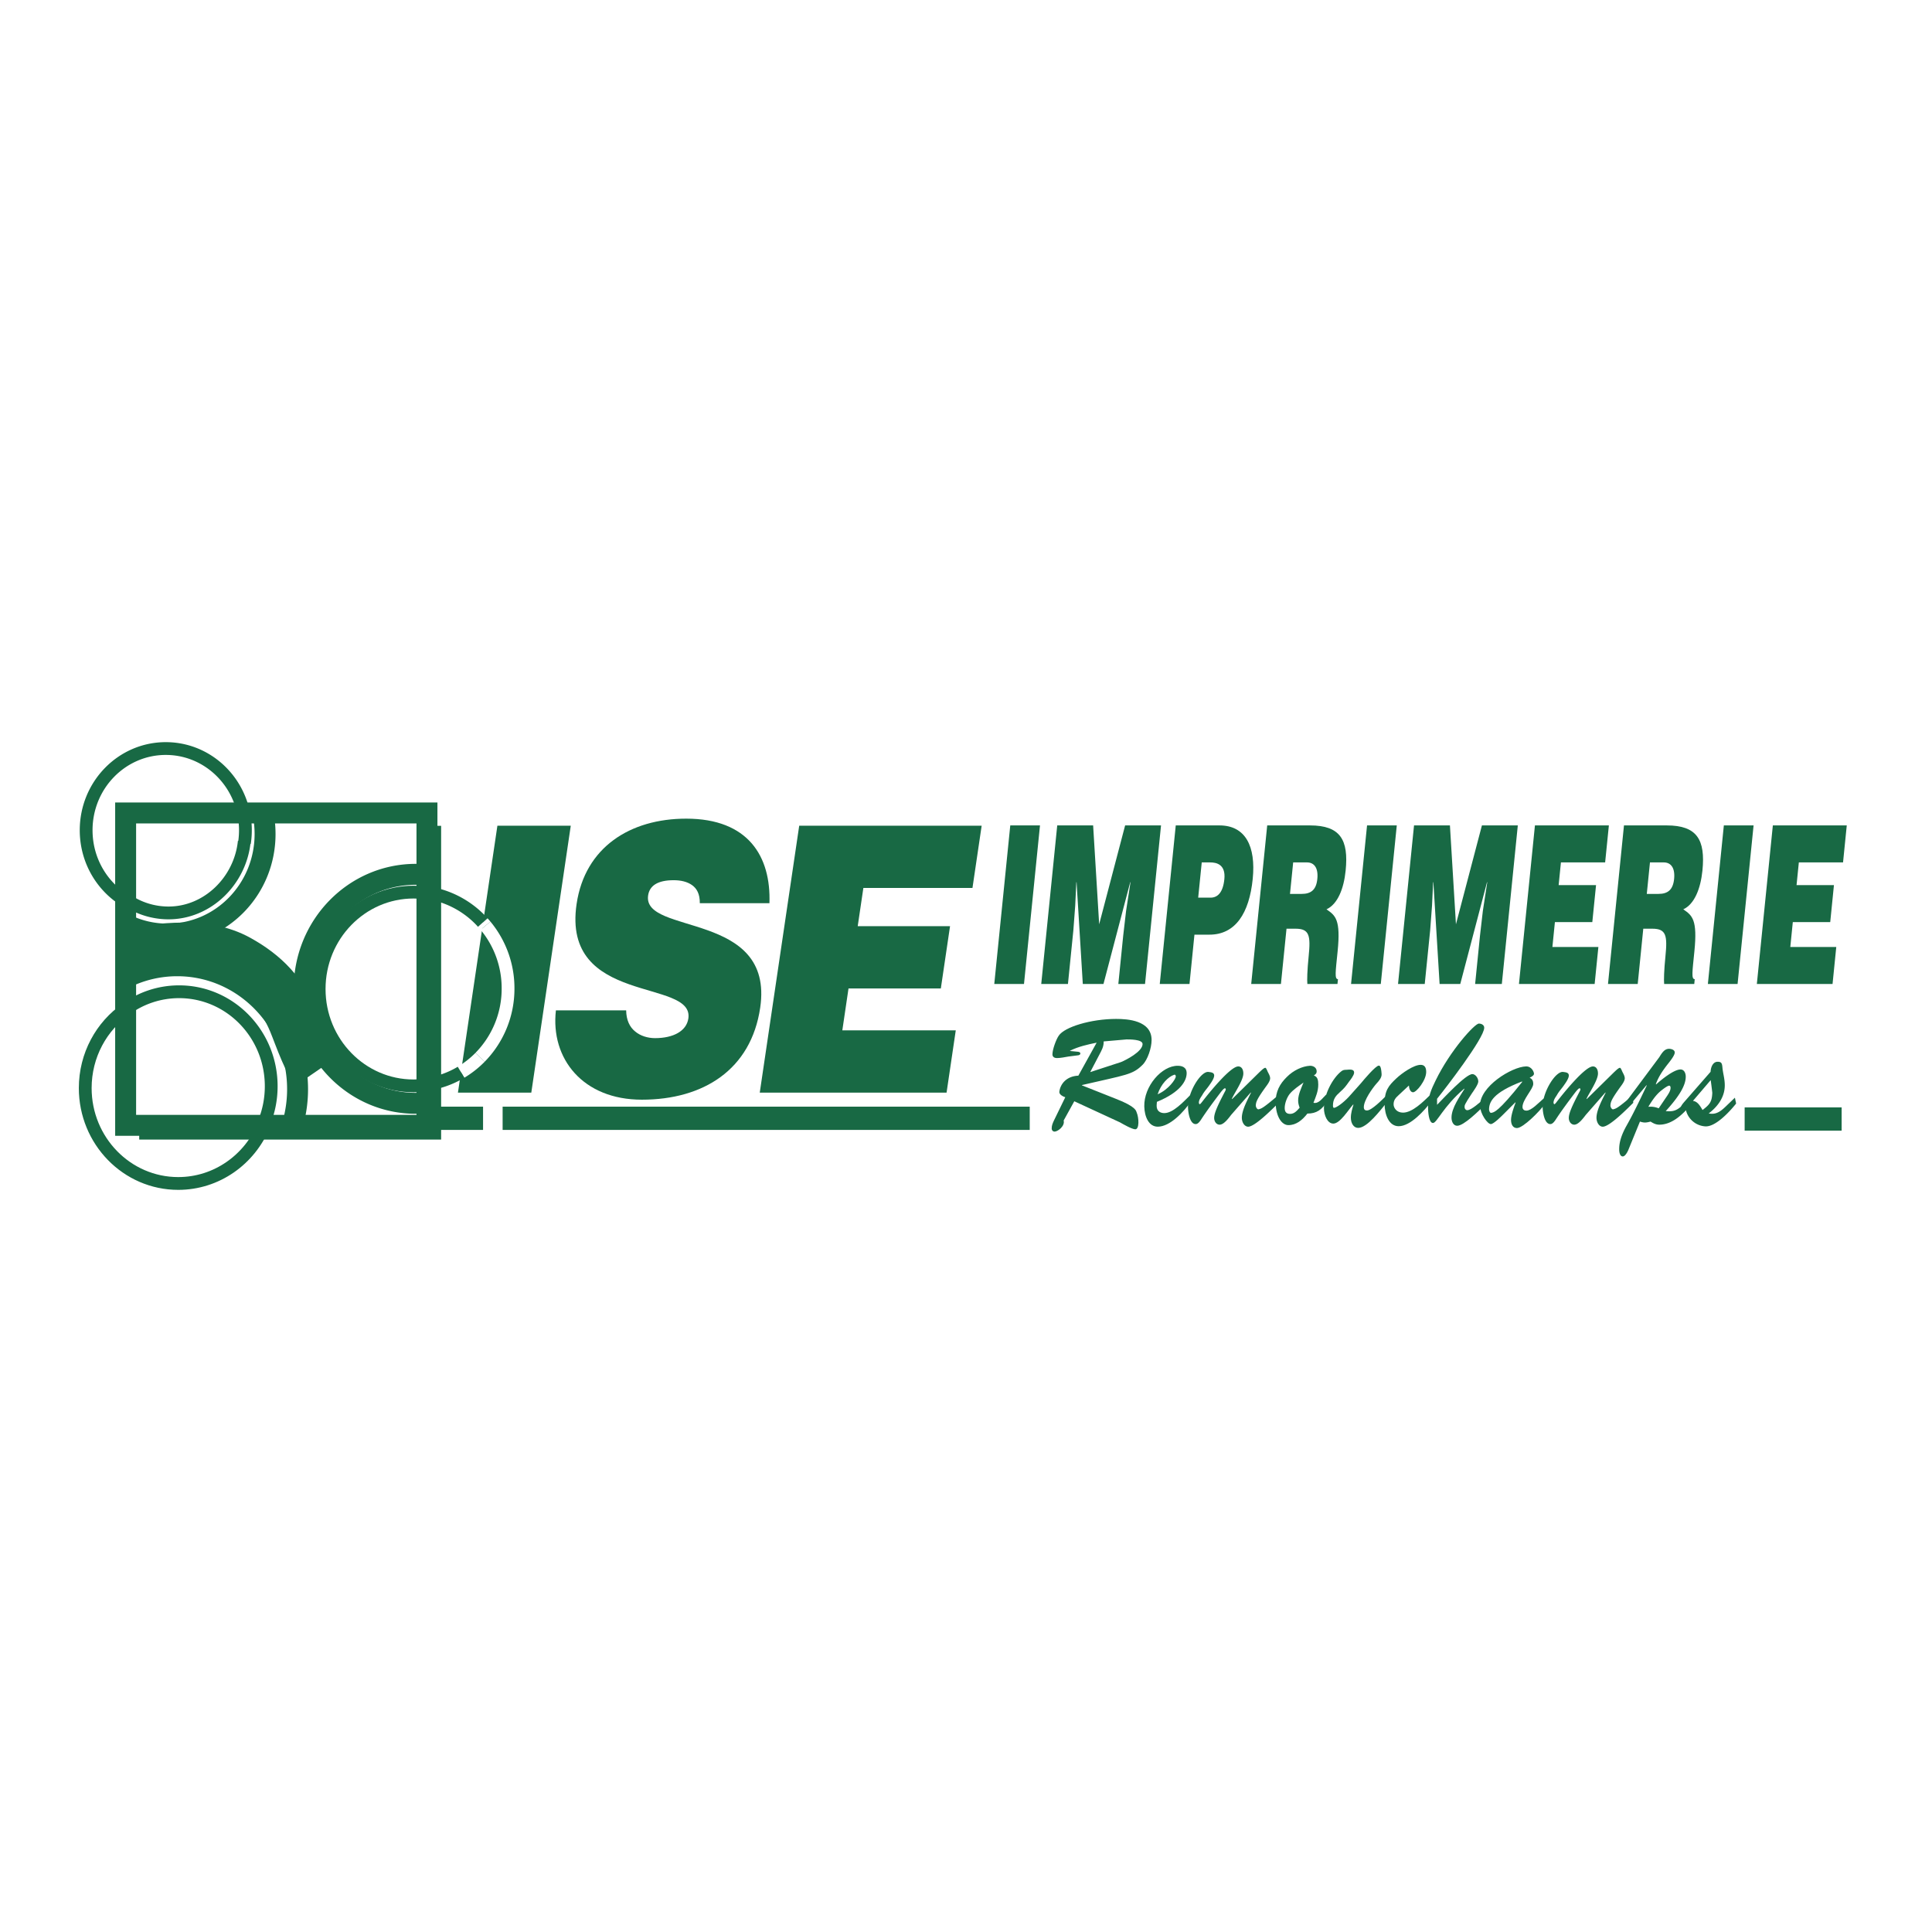
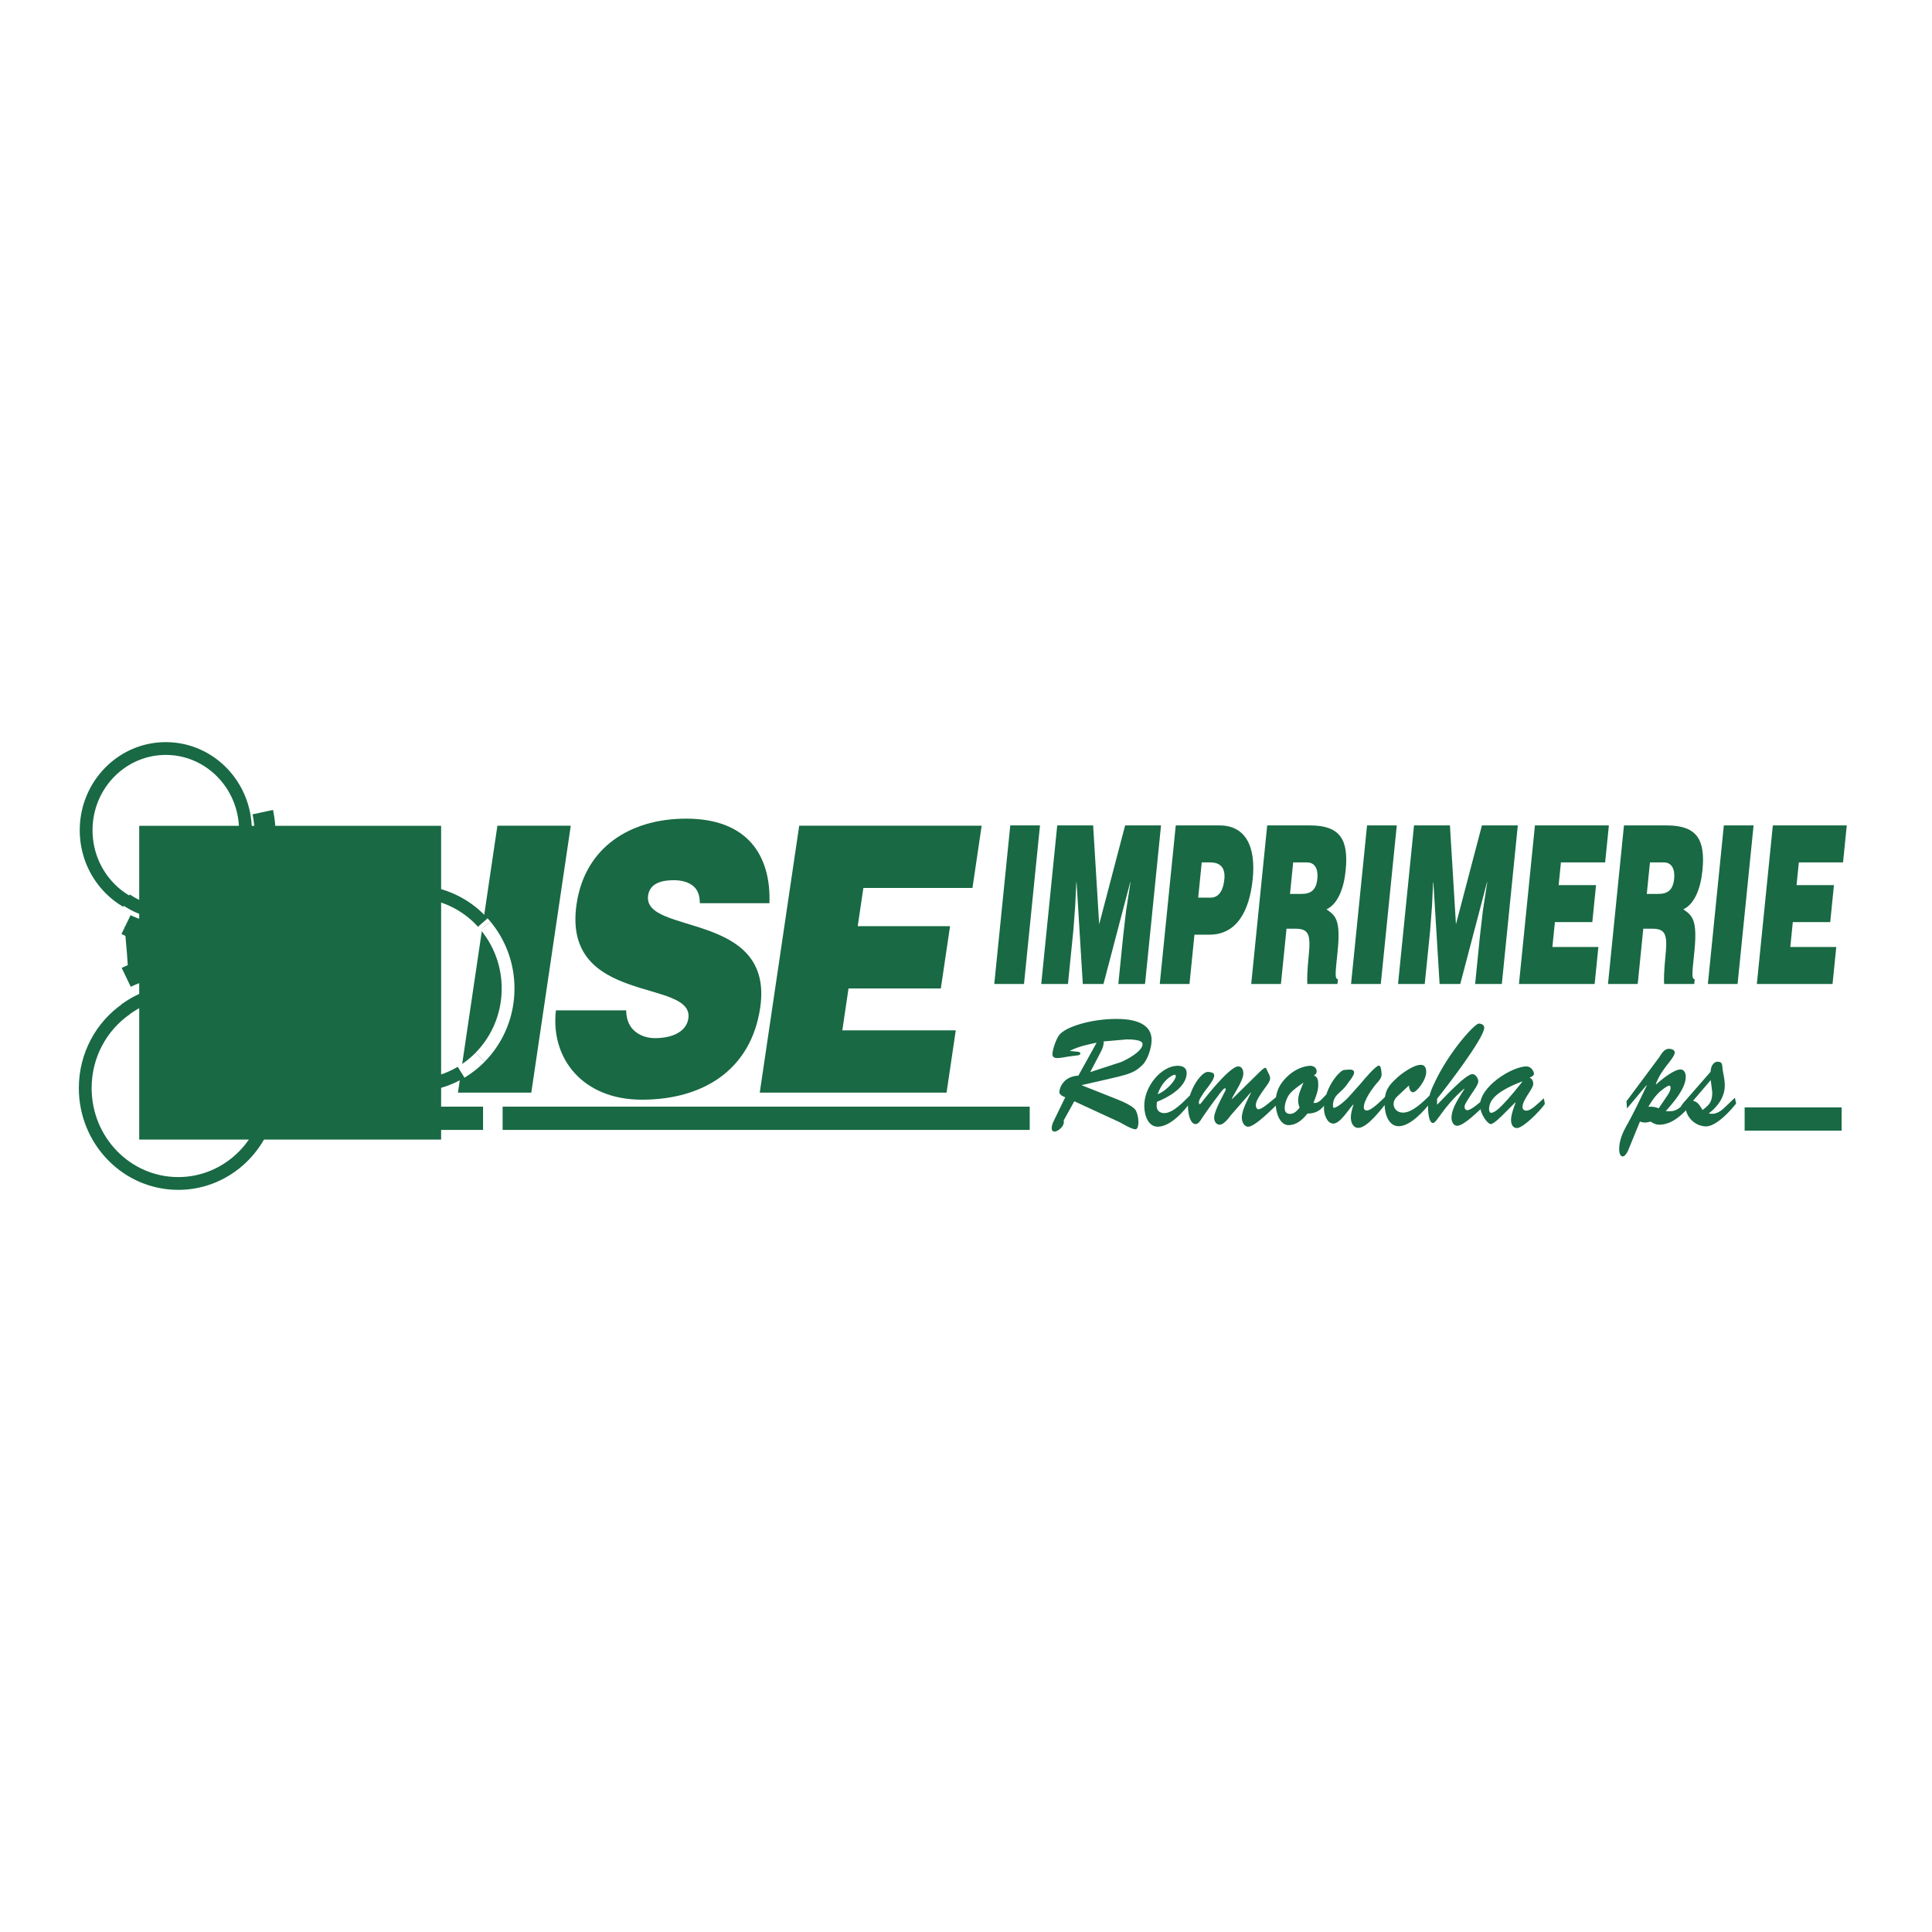
<svg xmlns="http://www.w3.org/2000/svg" width="2500" height="2500" viewBox="0 0 192.756 192.756">
  <path fill-rule="evenodd" clip-rule="evenodd" fill="#fff" d="M0 0h192.756v192.756H0V0z" />
  <path fill-rule="evenodd" clip-rule="evenodd" fill="#186944" d="M45.689 109.012l3.937-26.633h7.32l-3.938 26.633h-7.319zM69.82 90.11c.013-.924-.309-1.479-.787-1.812-.478-.333-1.107-.48-1.82-.48-1.613 0-2.408.555-2.55 1.516-.591 3.995 12.614 1.517 11.182 11.208-.913 6.178-5.667 9.174-11.807 9.174-5.892 0-9.131-4.105-8.575-8.914h7.009c.013.961.343 1.664.897 2.107.523.445 1.266.666 1.979.666 1.83 0 3.143-.703 3.329-1.961.596-4.031-12.653-1.258-11.149-11.429.836-5.659 5.352-8.508 10.934-8.508 6.202 0 8.466 3.773 8.305 8.434H69.82v-.001zM75.801 109.012l3.937-26.633h18.203l-.918 6.214H86.138l-.563 3.81h9.211l-.919 6.214h-9.211l-.617 4.18h11.318l-.918 6.215H75.801zM44.011 113.697V82.39H13.889v31.307h30.122z" />
-   <path fill-rule="evenodd" clip-rule="evenodd" fill="#fff" stroke="#186944" stroke-width="2.089" stroke-miterlimit="2.613" d="M42.598 112.275V81.109H12.535v31.166h30.063z" />
  <path d="M12.658 95.023c3.496-.246 7.632-1.146 11.12.798 2.631 1.468 4.334 3.233 5.554 6.167.57 1.371 1.58 4.449 2.691 5.451 4.105 3.705 5.702 4.02 10.635 4.174" fill="none" stroke="#186944" stroke-width="5.106" stroke-miterlimit="2.613" stroke-dasharray="25.206,15.124" />
  <path d="M42.489 108.258c-.401.053-.809.08-1.224.08-5.204 0-9.423-4.328-9.423-9.666s4.219-9.666 9.423-9.666c.415 0 .823.027 1.224.081" fill="none" stroke="#186944" stroke-width="1.276" stroke-miterlimit="2.613" />
  <path d="M42.603 87.288a11.178 11.178 0 0 0-1.119-.057c-6.15 0-11.136 5.114-11.136 11.423s4.986 11.424 11.136 11.424c.376 0 .749-.02 1.115-.057m-13.347 1.948a12.64 12.64 0 0 0 .437-3.301c0-6.801-5.375-12.314-12.005-12.314-1.819 0-3.544.416-5.09 1.158" fill="none" stroke="#186944" stroke-width="2.089" stroke-miterlimit="2.613" />
  <path d="M12.595 89.765a7.404 7.404 0 0 0 4.22 1.318c3.911 0 7.158-3.221 7.555-7.125m.018.154a8.44 8.44 0 0 0-.098-3.081m0 0c-.799-3.635-3.966-6.349-7.75-6.349-4.388 0-7.945 3.649-7.945 8.15 0 3.039 1.621 5.689 4.025 7.09m13.75 22.039a9.602 9.602 0 0 0 .689-3.588c0-5.205-4.115-9.426-9.19-9.426a8.991 8.991 0 0 0-5.398 1.797" fill="none" stroke="#186944" stroke-width="1.276" stroke-miterlimit="2.613" />
  <path d="M45.998 106.979a9.52 9.52 0 0 0 1.905-1.498" fill="none" stroke="#fff" stroke-width="1.276" stroke-miterlimit="2.613" />
  <path d="M42.584 108.188a9.187 9.187 0 0 0 3.414-1.209" fill="none" stroke="#186944" stroke-width="1.276" stroke-miterlimit="2.613" />
  <path d="M47.903 105.48a9.754 9.754 0 0 0 2.786-6.859 9.764 9.764 0 0 0-2.249-6.265" fill="none" stroke="#fff" stroke-width="1.276" stroke-miterlimit="2.613" />
  <path d="M48.173 92.048a9.323 9.323 0 0 0-5.59-2.994" fill="none" stroke="#186944" stroke-width="1.276" stroke-miterlimit="2.613" />
  <path d="M48.44 92.356a8.686 8.686 0 0 0-.268-.308" fill="none" stroke="#fff" stroke-width="1.276" stroke-miterlimit="2.613" />
  <path d="M12.573 92.247a9.488 9.488 0 0 0 4.141.946c5.375 0 9.732-4.47 9.732-9.983 0-.749-.08-1.479-.232-2.182" fill="none" stroke="#186944" stroke-width="2.089" stroke-miterlimit="2.613" />
  <path d="M12.594 100.666c-2.468 1.711-4.09 4.607-4.09 7.893 0 5.254 4.154 9.516 9.277 9.516 3.843 0 7.14-2.396 8.549-5.812" fill="none" stroke="#186944" stroke-width="1.276" stroke-miterlimit="2.613" />
  <path fill-rule="evenodd" clip-rule="evenodd" fill="#186944" d="M99.199 98.172l1.596-15.821h2.965l-1.596 15.821h-2.965zM103.885 98.172l1.595-15.821h3.582l.602 9.866 2.59-9.866h3.582l-1.596 15.821h-2.664l.488-4.834.286-2.461.439-2.856h-.027l-2.668 10.151h-2.063l-.621-10.151h-.025l-.11 2.329-.185 2.461-.541 5.361h-2.664zM119.543 89.559l.355-3.516h.842c.629 0 1.562.198 1.414 1.67-.137 1.361-.689 1.846-1.379 1.846h-1.232zm-.867 8.613l.494-4.921h1.498c2.6 0 3.973-2.154 4.316-5.56.328-3.251-.719-5.339-3.32-5.339h-4.359l-1.596 15.821h2.967v-.001zM129.02 86.043h1.383c.691 0 1.141.527 1.027 1.647-.109 1.099-.641 1.495-1.557 1.495h-1.17l.317-3.142zm.24 6.614c1.381 0 1.514.682 1.305 2.747-.143 1.407-.168 2.418-.129 2.768h3.004l.049-.482c-.352 0-.244-.703-.035-2.769.322-3.187-.217-3.582-1.111-4.197 1.107-.506 1.729-2.044 1.912-3.867.311-3.076-.539-4.505-3.553-4.505h-4.273l-1.596 15.821h2.965l.557-5.515h.905v-.001zM134.795 98.172l1.596-15.821h2.966l-1.595 15.821h-2.967zM139.482 98.172l1.596-15.821h3.582l.6 9.866 2.592-9.866h3.58l-1.594 15.821h-2.664l.486-4.834.285-2.461.44-2.856h-.026l-2.668 10.151h-2.062l-.621-10.151h-.026l-.109 2.329-.185 2.461-.542 5.361h-2.664zM151.547 98.172l1.594-15.821h7.377l-.373 3.692h-4.411l-.228 2.263h3.732l-.373 3.692h-3.732l-.25 2.483h4.588l-.373 3.691h-7.551zM164.617 86.043H166c.691 0 1.139.527 1.027 1.647-.111 1.099-.641 1.495-1.559 1.495H164.3l.317-3.142zm.238 6.614c1.383 0 1.514.682 1.307 2.747-.143 1.407-.168 2.418-.129 2.768h3.004l.047-.482c-.352 0-.242-.703-.035-2.769.322-3.187-.217-3.582-1.107-4.197 1.105-.506 1.725-2.044 1.91-3.867.309-3.076-.539-4.505-3.555-4.505h-4.273l-1.594 15.821h2.965l.555-5.515h.905v-.001zM170.395 98.172l1.593-15.821h2.967l-1.596 15.821h-2.964zM175.281 98.172l1.596-15.821h7.375l-.371 3.692h-4.41l-.229 2.263h3.731l-.371 3.692h-3.733l-.25 2.483h4.586l-.371 3.691h-7.553zM109.682 105.225c.223-.43.443-.785.432-1.322l2.279-.199c.271 0 1.602-.018 1.602.461 0 .754-1.664 1.6-2.156 1.799l-3.068 1 .911-1.739zm2.058 6.754c.32.184 1.207.691 1.527.691.418 0 .369-1.154.135-1.691-.061-.123 0-.555-2.119-1.369l-3.338-1.324v-.029c4.436-1.031 5.051-1.016 6.061-2.031.494-.492.889-1.678.889-2.461 0-1.969-2.404-2.107-3.537-2.107-2.488 0-5.162.799-5.729 1.676-.258.371-.627 1.369-.627 1.861 0 .293.258.369.443.369.357 0 .799-.092 1.145-.152l.961-.123c.062 0 .234-.047.234-.17 0-.23-.246-.17-1.023-.262v-.029c.838-.416 1.75-.617 2.65-.801l-1.824 3.291c-1.146.047-1.785.785-1.896 1.586-.051.307.395.506.59.568l-1.145 2.354c-.111.246-.209.461-.209.754 0 .201.135.322.281.322.334 0 1.061-.568.912-1.107l1.061-1.922 4.558 2.106zM115.496 109.178c.334-1.016 1.049-1.754 1.664-1.953.086-.031.148.062.148.17.012.259-.726 1.322-1.812 1.783zm3.229.107c-.652.646-1.688 1.77-2.562 1.77-.395 0-.789-.199-.764-.783l.025-.34c2.365-.969 2.969-2.107 2.969-2.861 0-.615-.494-.738-.887-.738-1.602-.014-3.389 2.047-3.34 4.062.025 1.014.443 2.014 1.344 2.014 1.219 0 2.574-1.445 3.326-2.537l-.111-.587z" />
  <path d="M122.826 111.24c-.27.352-.727.969-1.145.969-.295 0-.531-.277-.543-.646-.012-.447.283-1.154 1.084-2.676a.533.533 0 0 0 .074-.201c0-.061-.037-.107-.086-.107-.123 0-.395.369-.48.477-.641.848-1.33 1.77-1.908 2.662-.137.199-.309.432-.531.432-.592 0-.764-1.201-.764-1.754.012-1.508 1.318-3.57 2.059-3.447.184.031.553.031.553.354 0 .309-.344.77-.492.984-.223.324-.492.602-.678.939-.135.23-.357.477-.357.801 0 .029.037.139.086.139.062 0 .211-.201.248-.248.604-.785 2.795-3.521 3.596-3.521.334 0 .506.307.506.707 0 .678-.875 1.922-1.146 2.521l.025.031 2.734-2.691c.123-.107.432-.43.578-.43.1 0 .223.367.26.43.086.17.223.4.223.615 0 .262-.246.6-.383.785-.961 1.324-1.021 1.568-1.047 1.922 0 .186.148.432.297.385.258-.076.393-.076 1.908-1.369l.074.725c-.58.568-2.354 2.383-3.043 2.383-.369 0-.629-.445-.629-.893 0-.77.604-1.861.912-2.492l-.025-.029-1.96 2.243z" fill-rule="evenodd" clip-rule="evenodd" fill="#186944" />
  <path d="M130.07 108.008h-.023c-.197.51-.531 1.17-.531 1.787 0 .275.062.477.148.721-.283.324-.543.617-.949.617-.307 0-.541-.139-.541-.586 0-.477.234-1.076.506-1.416.369-.445.947-.814 1.367-1.123l.023.033v-.033zm2.242 1.201c-.381.354-.727.938-1.268.816.234-.602.479-1.139.479-1.816 0-.461-.072-.785-.443-.908.137-.092.285-.184.285-.414 0-.416-.406-.568-.678-.555-.752.047-1.639.447-2.305 1.123-.689.678-1.133 1.447-1.109 2.6.037 1.4.629 2.199 1.27 2.199.777 0 1.381-.492 1.896-1.152.9 0 1.443-.369 1.996-1.246l-.123-.647z" fill-rule="evenodd" clip-rule="evenodd" fill="#186944" />
  <path d="M135.787 108.07c.246-.307 1.467-1.752 1.773-1.752.1 0 .234.045.283.844.025.369-.307.725-.504.939-.395.445-1.27 1.662-1.27 2.354 0 .246.111.338.309.338.467 0 1.527-1.076 1.896-1.445l.074.662c-.627.754-1.934 2.521-2.846 2.521-.455 0-.727-.477-.727-1.016 0-.461.135-.891.258-1.291l-.025-.031c-.479.523-1.305 1.908-1.982 1.908-.604 0-.936-.861-.936-1.523 0-1.492.924-3.047 1.711-3.678.174-.152.334-.168.543-.168.172 0 .801-.139.752.322-.025.246-.357.678-.48.832-.383.537-.469.66-.949 1.092-.383.338-.678.676-.678 1.322 0 .078.012.23.1.23.221 0 .887-.461 1.477-1.092l1.221-1.368z" fill-rule="evenodd" clip-rule="evenodd" fill="#186944" />
  <path d="M139.531 109.271c-.27.244-.492.477-.492.906 0 .354.297.83.938.83.936 0 2.008-1.076 2.721-1.768l.148.6c-.752 1-2.131 2.523-3.301 2.523-.949 0-1.404-1.107-1.404-2.246 0-1.293.369-1.77 1.17-2.523.555-.523 1.736-1.354 2.428-1.354.381 0 .553.246.553.707 0 .846-.973 2.031-1.305 2.031-.283 0-.406-.385-.42-.676l-1.036.97z" fill-rule="evenodd" clip-rule="evenodd" fill="#186944" />
  <path d="M143.377 110.225c.604-.602 2.844-3.062 3.523-3.062.295 0 .59.387.59.738 0 .293-.492.971-.641 1.186-.764 1.154-.727 1.199-.727 1.354 0 .199.123.324.271.324.406 0 1.307-.832 1.662-1.123l.062.631c-.566.537-2.057 2.045-2.734 2.045-.371 0-.566-.4-.566-.814 0-.971.85-2.139 1.293-2.863l-.025-.029c-2.105 1.799-2.723 3.43-3.117 3.43-.432 0-.492-1.199-.492-1.553 0-1.062.32-1.801.752-2.678 1.453-3 3.904-5.691 4.324-5.691.195 0 .529.107.529.416 0 1.045-3.918 6.121-4.705 7.09v.599h.001z" fill-rule="evenodd" clip-rule="evenodd" fill="#186944" />
  <path d="M151.852 107.9l.025.033c-2.439 3.074-2.822 3.029-3.068 3.092-.186.045-.234-.232-.246-.309-.001-.753.357-1.693 3.289-2.816zm-.664 2.079l.023.031c-.16.414-.455 1.23-.455 1.723 0 .445.184.814.59.814.605 0 2.256-1.646 2.785-2.4l-.1-.568c-.529.447-1.23 1.23-1.748 1.23-.197 0-.383-.107-.383-.369 0-.723 1.072-1.801 1.072-2.291 0-.34-.123-.51-.357-.631.111-.047.432-.201.432-.385 0-.186-.234-.754-.801-.738-1.43.045-4.633 2.016-4.584 3.938.025.801.74 1.816 1.084 1.816.283 0 1.074-.801 1.307-1.033l1.135-1.137z" fill-rule="evenodd" clip-rule="evenodd" fill="#186944" />
-   <path d="M158.209 111.24c-.271.352-.727.969-1.146.969-.295 0-.529-.277-.543-.646-.012-.447.285-1.154 1.086-2.676a.569.569 0 0 0 .074-.201c0-.061-.037-.107-.088-.107-.121 0-.393.369-.48.477-.639.848-1.33 1.77-1.908 2.662-.137.199-.309.432-.529.432-.592 0-.766-1.201-.766-1.754.014-1.508 1.318-3.57 2.059-3.447.186.031.553.031.553.354 0 .309-.344.77-.492.984-.221.324-.492.602-.678.939-.135.23-.357.477-.357.801 0 .029.037.139.088.139.061 0 .209-.201.244-.248.605-.785 2.797-3.521 3.6-3.521.332 0 .504.307.504.707 0 .678-.875 1.922-1.145 2.521l.023.031 2.736-2.691c.123-.107.43-.43.578-.43.098 0 .221.367.26.43.086.17.221.4.221.615 0 .262-.246.6-.383.785-.959 1.324-1.021 1.568-1.047 1.922 0 .186.148.432.297.385.258-.076.395-.076 1.908-1.369l.074.725c-.578.568-2.354 2.383-3.043 2.383-.369 0-.627-.445-.627-.893 0-.77.604-1.861.91-2.492l-.023-.029-1.96 2.243z" fill-rule="evenodd" clip-rule="evenodd" fill="#186944" />
  <path d="M165.488 110.578a2.16 2.16 0 0 0-1.033-.154c.332-.553.678-1.076 1.133-1.49.16-.141.752-.617.949-.617.098 0 .135.107.135.215 0 .277-.172.539-.309.754l-.875 1.292zm-1.871 1.322c.16.047.32.094.492.094.197 0 .383-.047.566-.094.297.186.543.309.875.309 1.33 0 2.439-1.107 3.352-2.217l-.086-.707c-1.318 1.416-1.566 1.662-2.625 1.57 1.381-1.523 1.996-2.584 1.996-3.432 0-.398-.186-.723-.518-.723-.666 0-1.91 1.016-2.439 1.492l-.025-.031c.248-.691.629-1.262 1.049-1.814.195-.262.836-1 .836-1.338 0-.293-.393-.369-.566-.369-.467 0-.713.416-.984.846l-3.266 4.385.049.723 1.947-2.322.025.031c-.801 1.689-1.418 2.953-1.984 3.951-.504.893-.775 1.662-.764 2.432 0 .275.074.691.357.691.234 0 .455-.416.555-.646l1.158-2.831z" fill-rule="evenodd" clip-rule="evenodd" fill="#186944" />
  <path d="M170.676 107.764c.074.521.123.938.16 1.26-.037.893-.234 1.154-.973 1.723-.234-.398-.506-.875-.961-.906l1.774-2.077zm1.676 2.461c-.592.584-1.084 1.031-1.873.861.789-.6 1.602-1.537 1.602-2.801 0-.676-.184-1.199-.234-1.783-.037-.432-.111-.57-.48-.57-.443 0-.678.494-.701 1l-2.674 3.061c-.1.125-.295.34-.295.539 0 .139.086.293.209.293.111 0 .195-.107.271-.199a2.127 2.127 0 0 0 1.957 1.752c.986.062 2.328-1.338 3.08-2.277l-.123-.584-.739.708z" fill-rule="evenodd" clip-rule="evenodd" fill="#186944" />
  <path d="M183.74 111.645h-9.676m-71.328-.073H50.147m-1.952 0h-5.1" fill="none" stroke="#186944" stroke-width="2.321" stroke-miterlimit="2.613" />
</svg>